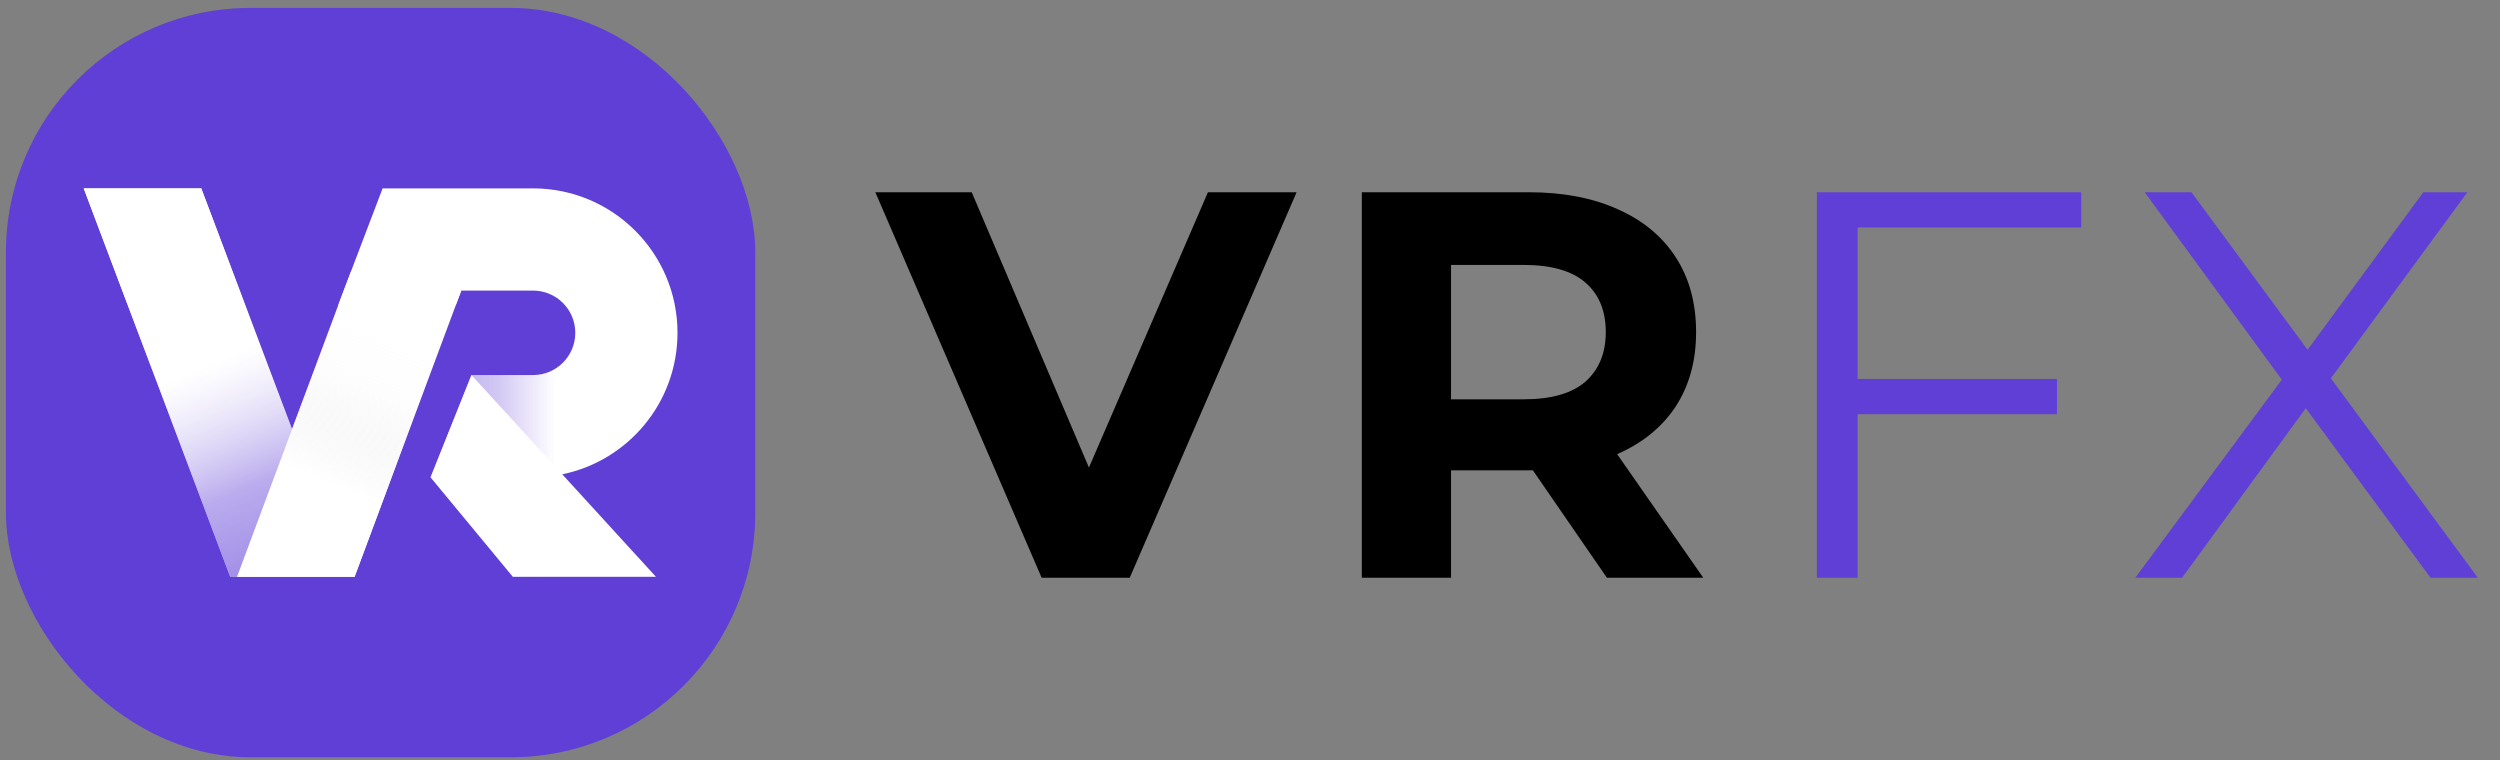
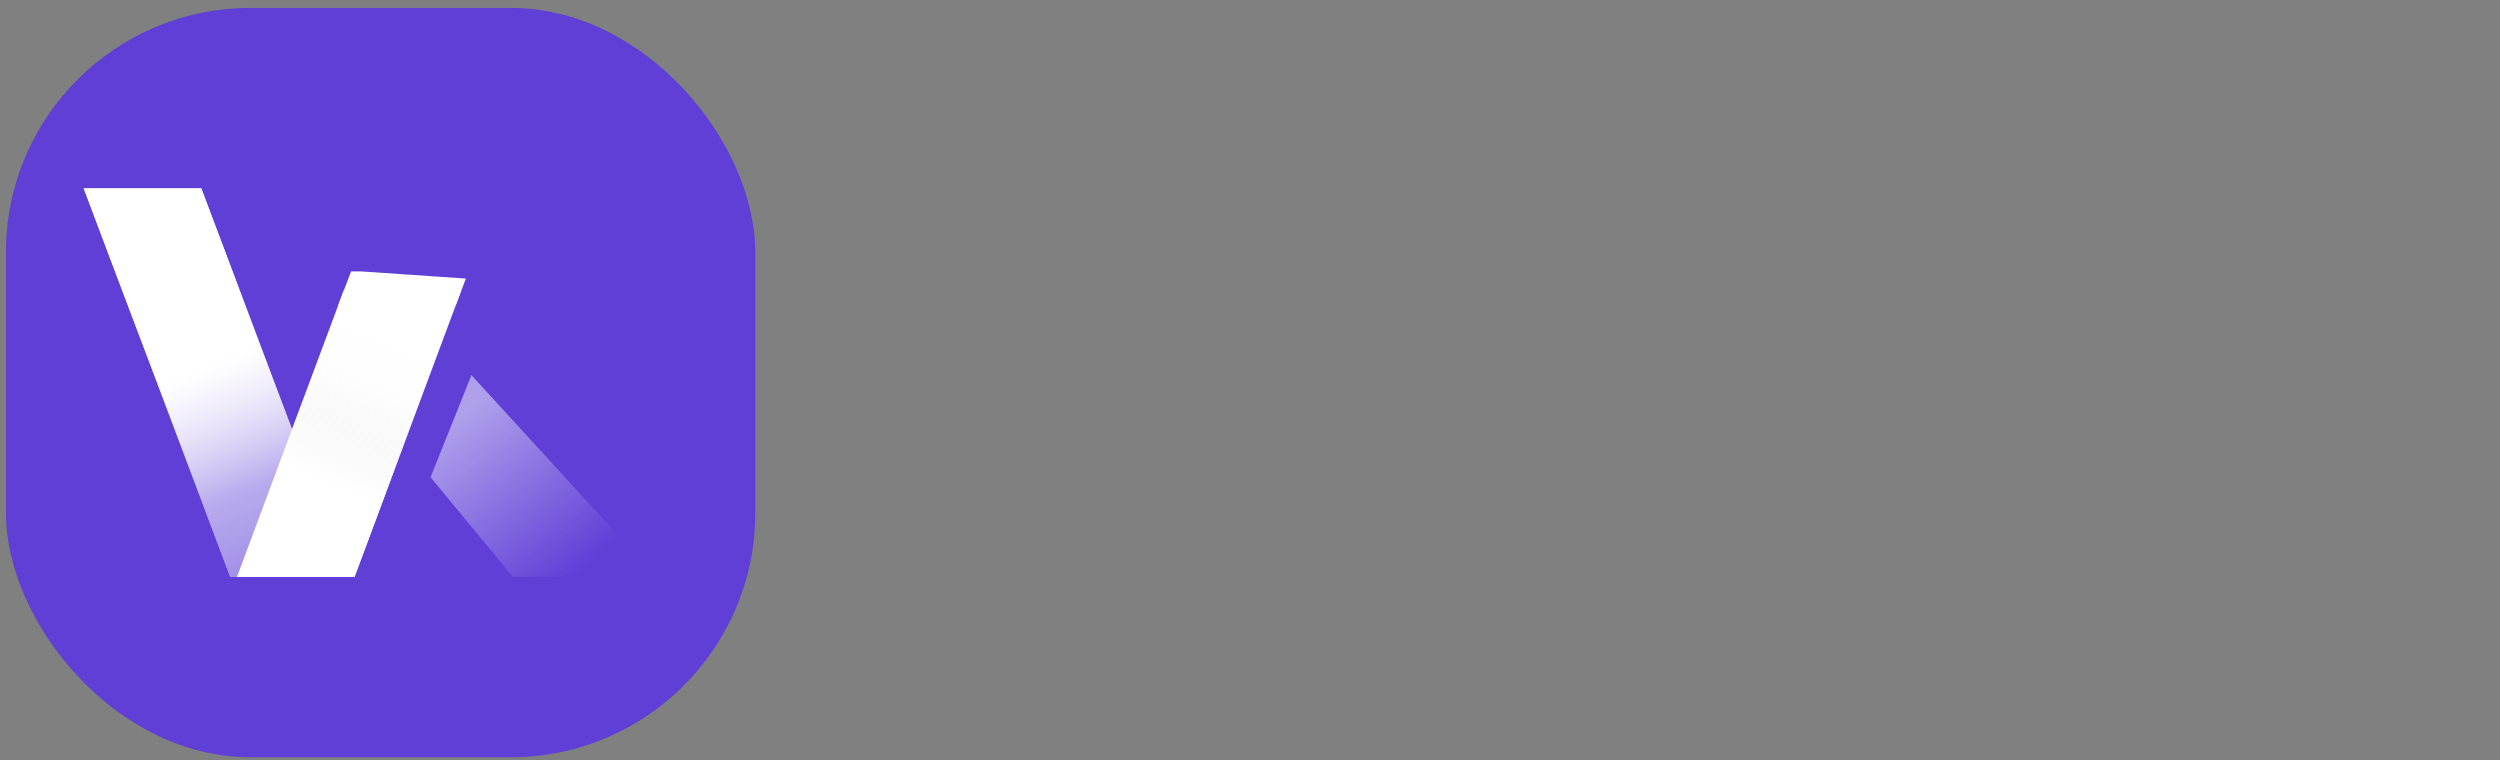
<svg xmlns="http://www.w3.org/2000/svg" width="250" height="76" viewBox="0 0 250 76" fill="none">
  <rect x="0" y="0" width="250" height="76" fill="#808080" stroke="none" />
-   <path d="M104.164 57.772L87.534 19.224H97.171L111.708 53.366H106.036L120.795 19.224H129.661L112.975 57.772H104.164ZM136.183 57.772V19.224H152.869C156.319 19.224 159.293 19.794 161.79 20.931C164.286 22.033 166.213 23.63 167.572 25.722C168.93 27.815 169.609 30.311 169.609 33.212C169.609 36.075 168.93 38.553 167.572 40.646C166.213 42.702 164.286 44.28 161.79 45.382C159.293 46.483 156.319 47.034 152.869 47.034H141.139L145.104 43.124V57.772H136.183ZM160.688 57.772L151.051 43.785H160.578L170.325 57.772H160.688ZM145.104 44.115L141.139 39.93H152.373C155.126 39.93 157.182 39.343 158.541 38.168C159.899 36.956 160.578 35.304 160.578 33.212C160.578 31.082 159.899 29.43 158.541 28.256C157.182 27.081 155.126 26.493 152.373 26.493H141.139L145.104 22.253V44.115Z" fill="black" />
-   <path d="M185.323 37.892H205.698V41.417H185.323V37.892ZM185.763 57.772H181.688V19.224H208.121V22.749H185.763V57.772ZM213.53 57.772L229.335 36.406V39.544L214.467 19.224H219.147L231.648 36.185L229.83 36.24L242.331 19.224H246.736L232.033 39.269V36.406L247.783 57.772H243.047L229.72 39.655H231.427L218.211 57.772H213.53Z" fill="#603FD7" />
  <rect x="0.593" y="0.791" width="74.936" height="74.936" rx="24.45" fill="#603FD7" />
  <path d="M34.368 29.058L29.206 42.915L20.127 18.84H8.373L23.019 57.68H23.704H34.773H35.459L46.124 29.058H34.368Z" fill="white" />
  <path d="M23.704 57.68L35.458 57.68L46.123 29.059H34.368L23.704 57.68Z" fill="url(#paint0_linear_169_850)" />
  <path d="M20.127 18.84H8.373L23.019 57.68H23.704L29.206 42.915L20.127 18.84Z" fill="url(#paint1_linear_169_850)" />
-   <path d="M67.75 33.282C67.75 25.305 61.283 18.838 53.305 18.838H38.26L34.368 29.058L53.305 29.058C55.638 29.058 57.529 30.949 57.529 33.282C57.529 35.615 55.638 37.505 53.306 37.506L47.145 37.505L43.057 47.726L51.283 57.678H65.593L56.223 47.431C62.801 46.082 67.75 40.26 67.75 33.282Z" fill="white" />
  <path d="M51.283 57.678H65.592L47.144 37.505L43.056 47.726L51.283 57.678Z" fill="url(#paint2_linear_169_850)" />
  <path d="M67.749 33.282L57.529 33.282C57.529 35.615 55.638 37.505 53.306 37.506L47.145 37.505L56.222 47.431C62.801 46.082 67.749 40.26 67.749 33.282Z" fill="url(#paint3_linear_169_850)" />
  <path d="M33.83 30.496L35.109 27.14H36.114L46.586 27.86L45.581 30.496H33.83Z" fill="white" />
  <defs>
    <linearGradient id="paint0_linear_169_850" x1="44.704" y1="19.696" x2="29.349" y2="55.838" gradientUnits="userSpaceOnUse">
      <stop stop-color="white" stop-opacity="0.3" />
      <stop offset="0.302" stop-color="white" stop-opacity="0" />
      <stop offset="0.531" stop-color="#EBEBEB" stop-opacity="0.098" />
      <stop offset="0.789" stop-color="white" />
    </linearGradient>
    <linearGradient id="paint1_linear_169_850" x1="29.24" y1="56.486" x2="14.876" y2="22.338" gradientUnits="userSpaceOnUse">
      <stop stop-color="#603FD7" stop-opacity="0.6" />
      <stop offset="0.239" stop-color="#603FD7" stop-opacity="0.434" />
      <stop offset="0.584" stop-color="white" stop-opacity="0.224" />
      <stop offset="0.866" stop-color="white" />
    </linearGradient>
    <linearGradient id="paint2_linear_169_850" x1="45.646" y1="42.021" x2="57.919" y2="57.126" gradientUnits="userSpaceOnUse">
      <stop stop-color="white" stop-opacity="0.5" />
      <stop offset="0.014" stop-color="white" stop-opacity="0.493" />
      <stop offset="1" stop-color="white" stop-opacity="0" />
    </linearGradient>
    <linearGradient id="paint3_linear_169_850" x1="40.7" y1="40.357" x2="60.208" y2="40.357" gradientUnits="userSpaceOnUse">
      <stop offset="0.256" stop-color="#603FD7" stop-opacity="0.4" />
      <stop offset="0.461" stop-color="#603FD7" stop-opacity="0.29" />
      <stop offset="0.758" stop-color="#603FD7" stop-opacity="0" />
      <stop offset="1" stop-color="#603FD7" stop-opacity="0" />
    </linearGradient>
  </defs>
</svg>